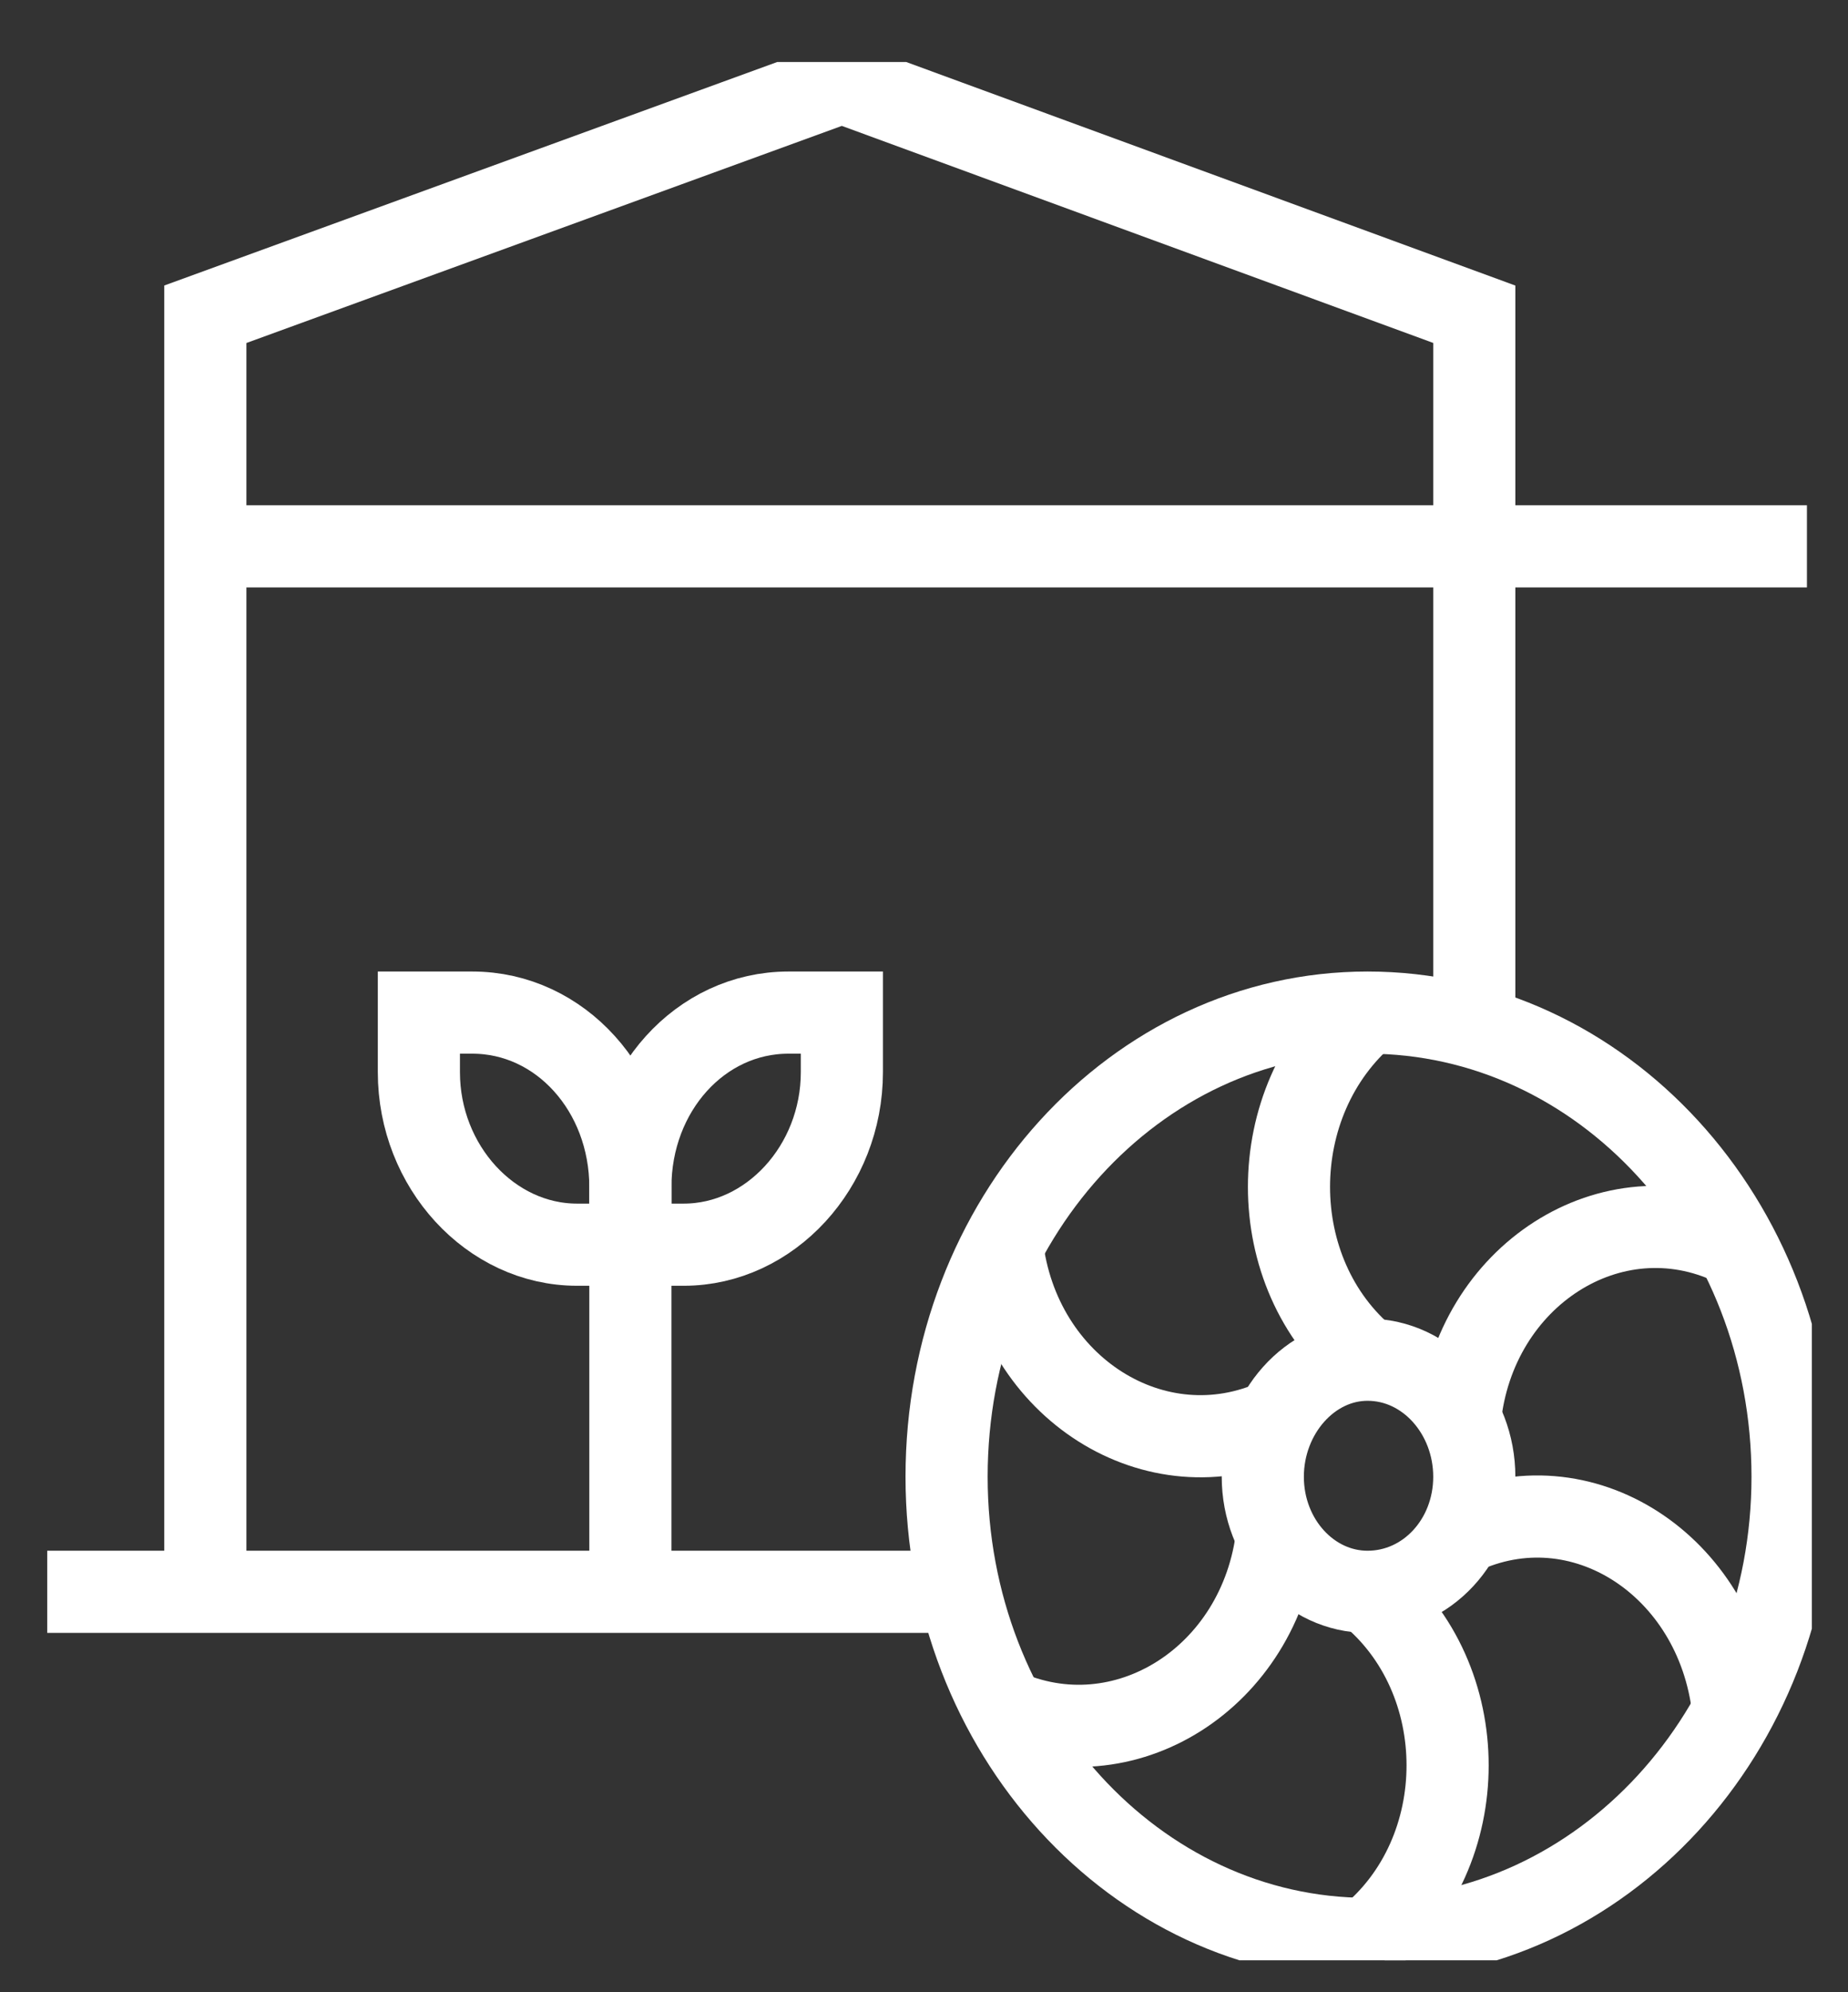
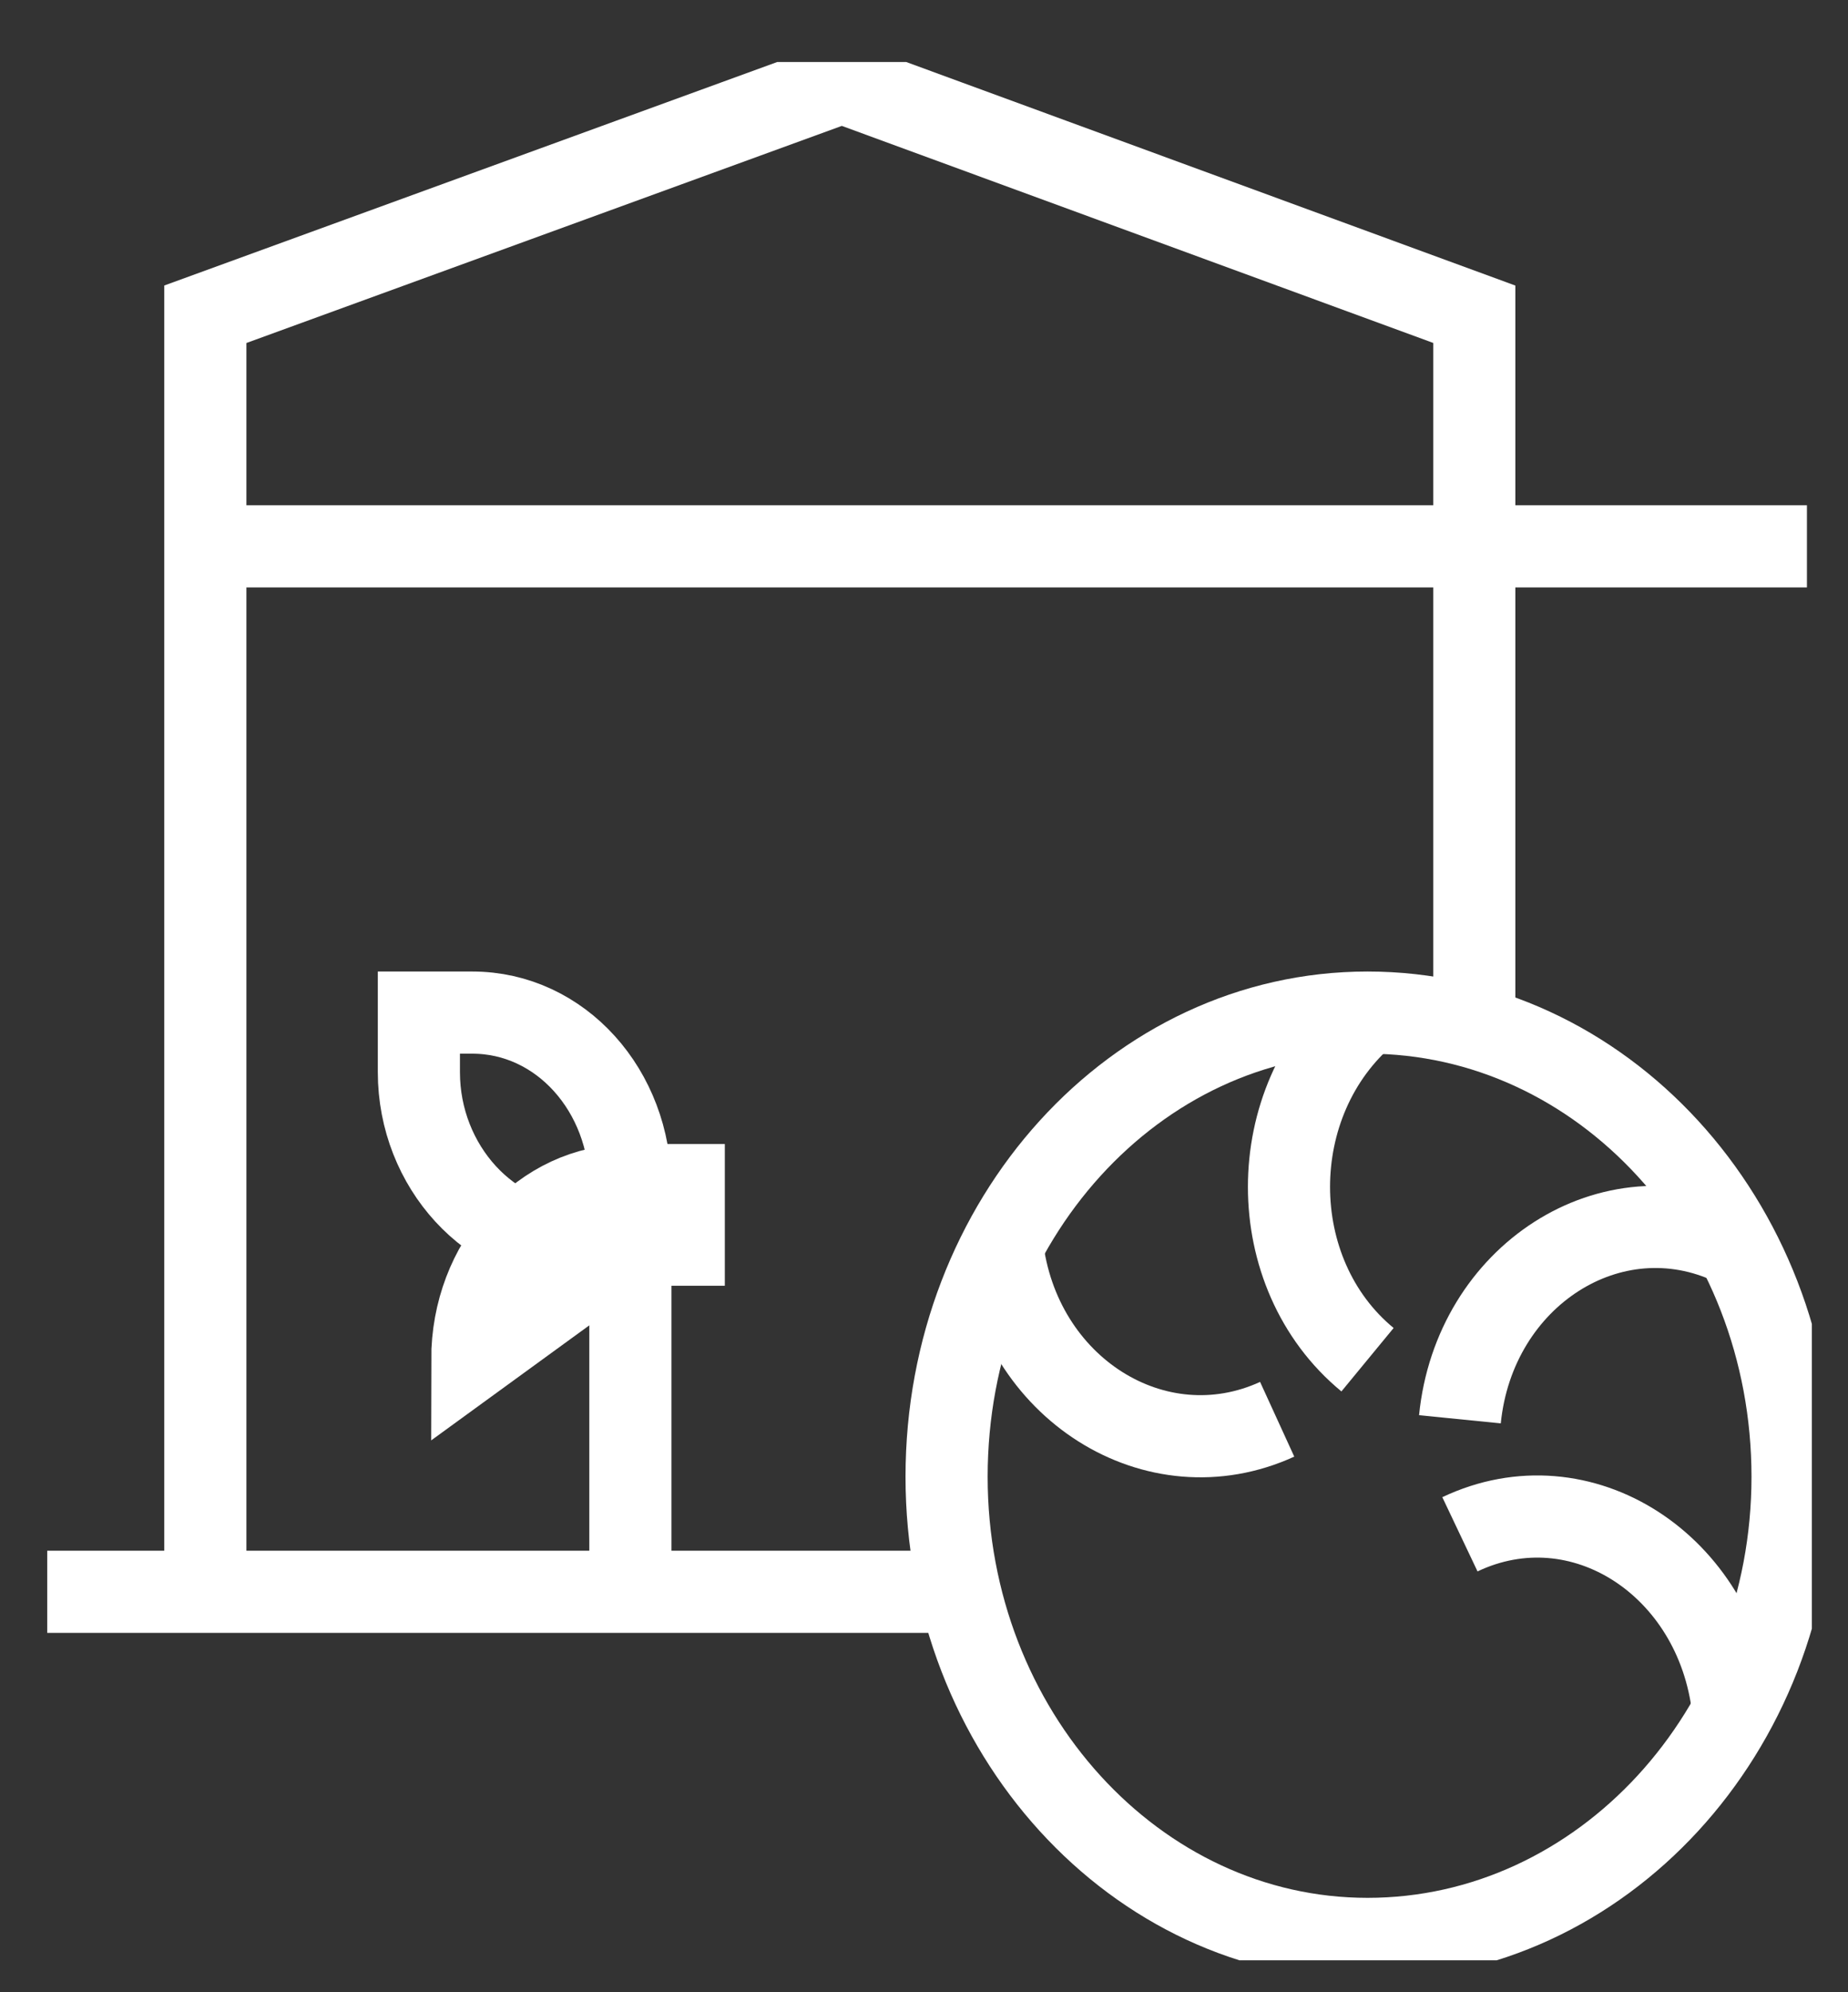
<svg xmlns="http://www.w3.org/2000/svg" version="1.2" viewBox="0 0 90 97" width="90" height="97">
  <rect x="0" y="0" width="90" height="97" fill="#333333" stroke="none" />
  <defs>
    <clipPath clipPathUnits="userSpaceOnUse" id="cp1">
      <path d="m-211-4216h1920v8542h-1920z" />
    </clipPath>
    <clipPath clipPathUnits="userSpaceOnUse" id="cp2">
      <path d="m2.3 3.02h85.94v92.42h-85.94z" />
    </clipPath>
    <clipPath clipPathUnits="userSpaceOnUse" id="cp3">
      <path d="m2.3 3.02h85.94v92.42h-85.94z" />
    </clipPath>
  </defs>
  <style>.a{fill:none;stroke:#fff;stroke-miterlimit:100;stroke-width:4}</style>
  <g clip-path="url(#cp1)">
    <g clip-path="url(#cp2)">
      <path class="a" d="m2.3 77.5h44.4" />
      <path class="a" d="m71.8 50v-34.7l-30.8-11.3-31 11.3v62.2" />
    </g>
    <path class="a" d="m11.8 26.6h76.2" />
    <g clip-path="url(#cp3)">
      <path class="a" d="m87.3 71.9c0 12.4-9.3 22.5-20.7 22.5-11.3 0-20.5-10.1-20.5-22.5 0-12.5 9.2-22.6 20.5-22.6 11.4 0 20.7 10.1 20.7 22.6z" />
-       <path class="a" d="m66.6 77.5c-2.8 0-5.1-2.5-5.1-5.6 0-3.1 2.3-5.7 5.1-5.7 2.9 0 5.2 2.6 5.2 5.7 0 3.1-2.3 5.6-5.2 5.6z" />
-       <path class="a" d="m30.7 60.6h2.6c4.2 0 7.7-3.8 7.7-8.4v-2.9h-2.6c-4.3 0-7.7 3.8-7.7 8.5z" />
+       <path class="a" d="m30.7 60.6h2.6v-2.9h-2.6c-4.3 0-7.7 3.8-7.7 8.5z" />
      <path class="a" d="m30.7 60.6h-2.6c-4.2 0-7.7-3.8-7.7-8.4v-2.9h2.6c4.3 0 7.7 3.8 7.7 8.5z" />
      <path class="a" d="m30.7 77.5v-16.9" />
      <path class="a" d="m84.4 60.6c-5.9-2.8-12.6 1.5-13.3 8.5" />
-       <path class="a" d="m62.2 74.7c-0.8 7-7.5 11.2-13.4 8.5" />
      <path class="a" d="m48.8 60.6c0.8 7 7.5 11.2 13.4 8.5" />
      <path class="a" d="m71.1 74.7c5.9-2.8 12.5 1.5 13.3 8.5" />
      <path class="a" d="m66.6 49.3c-5.1 4.3-5.1 12.7 0 16.9" />
-       <path class="a" d="m66.6 77.5c5.2 4.2 5.2 12.7 0 16.9" />
    </g>
  </g>
</svg>